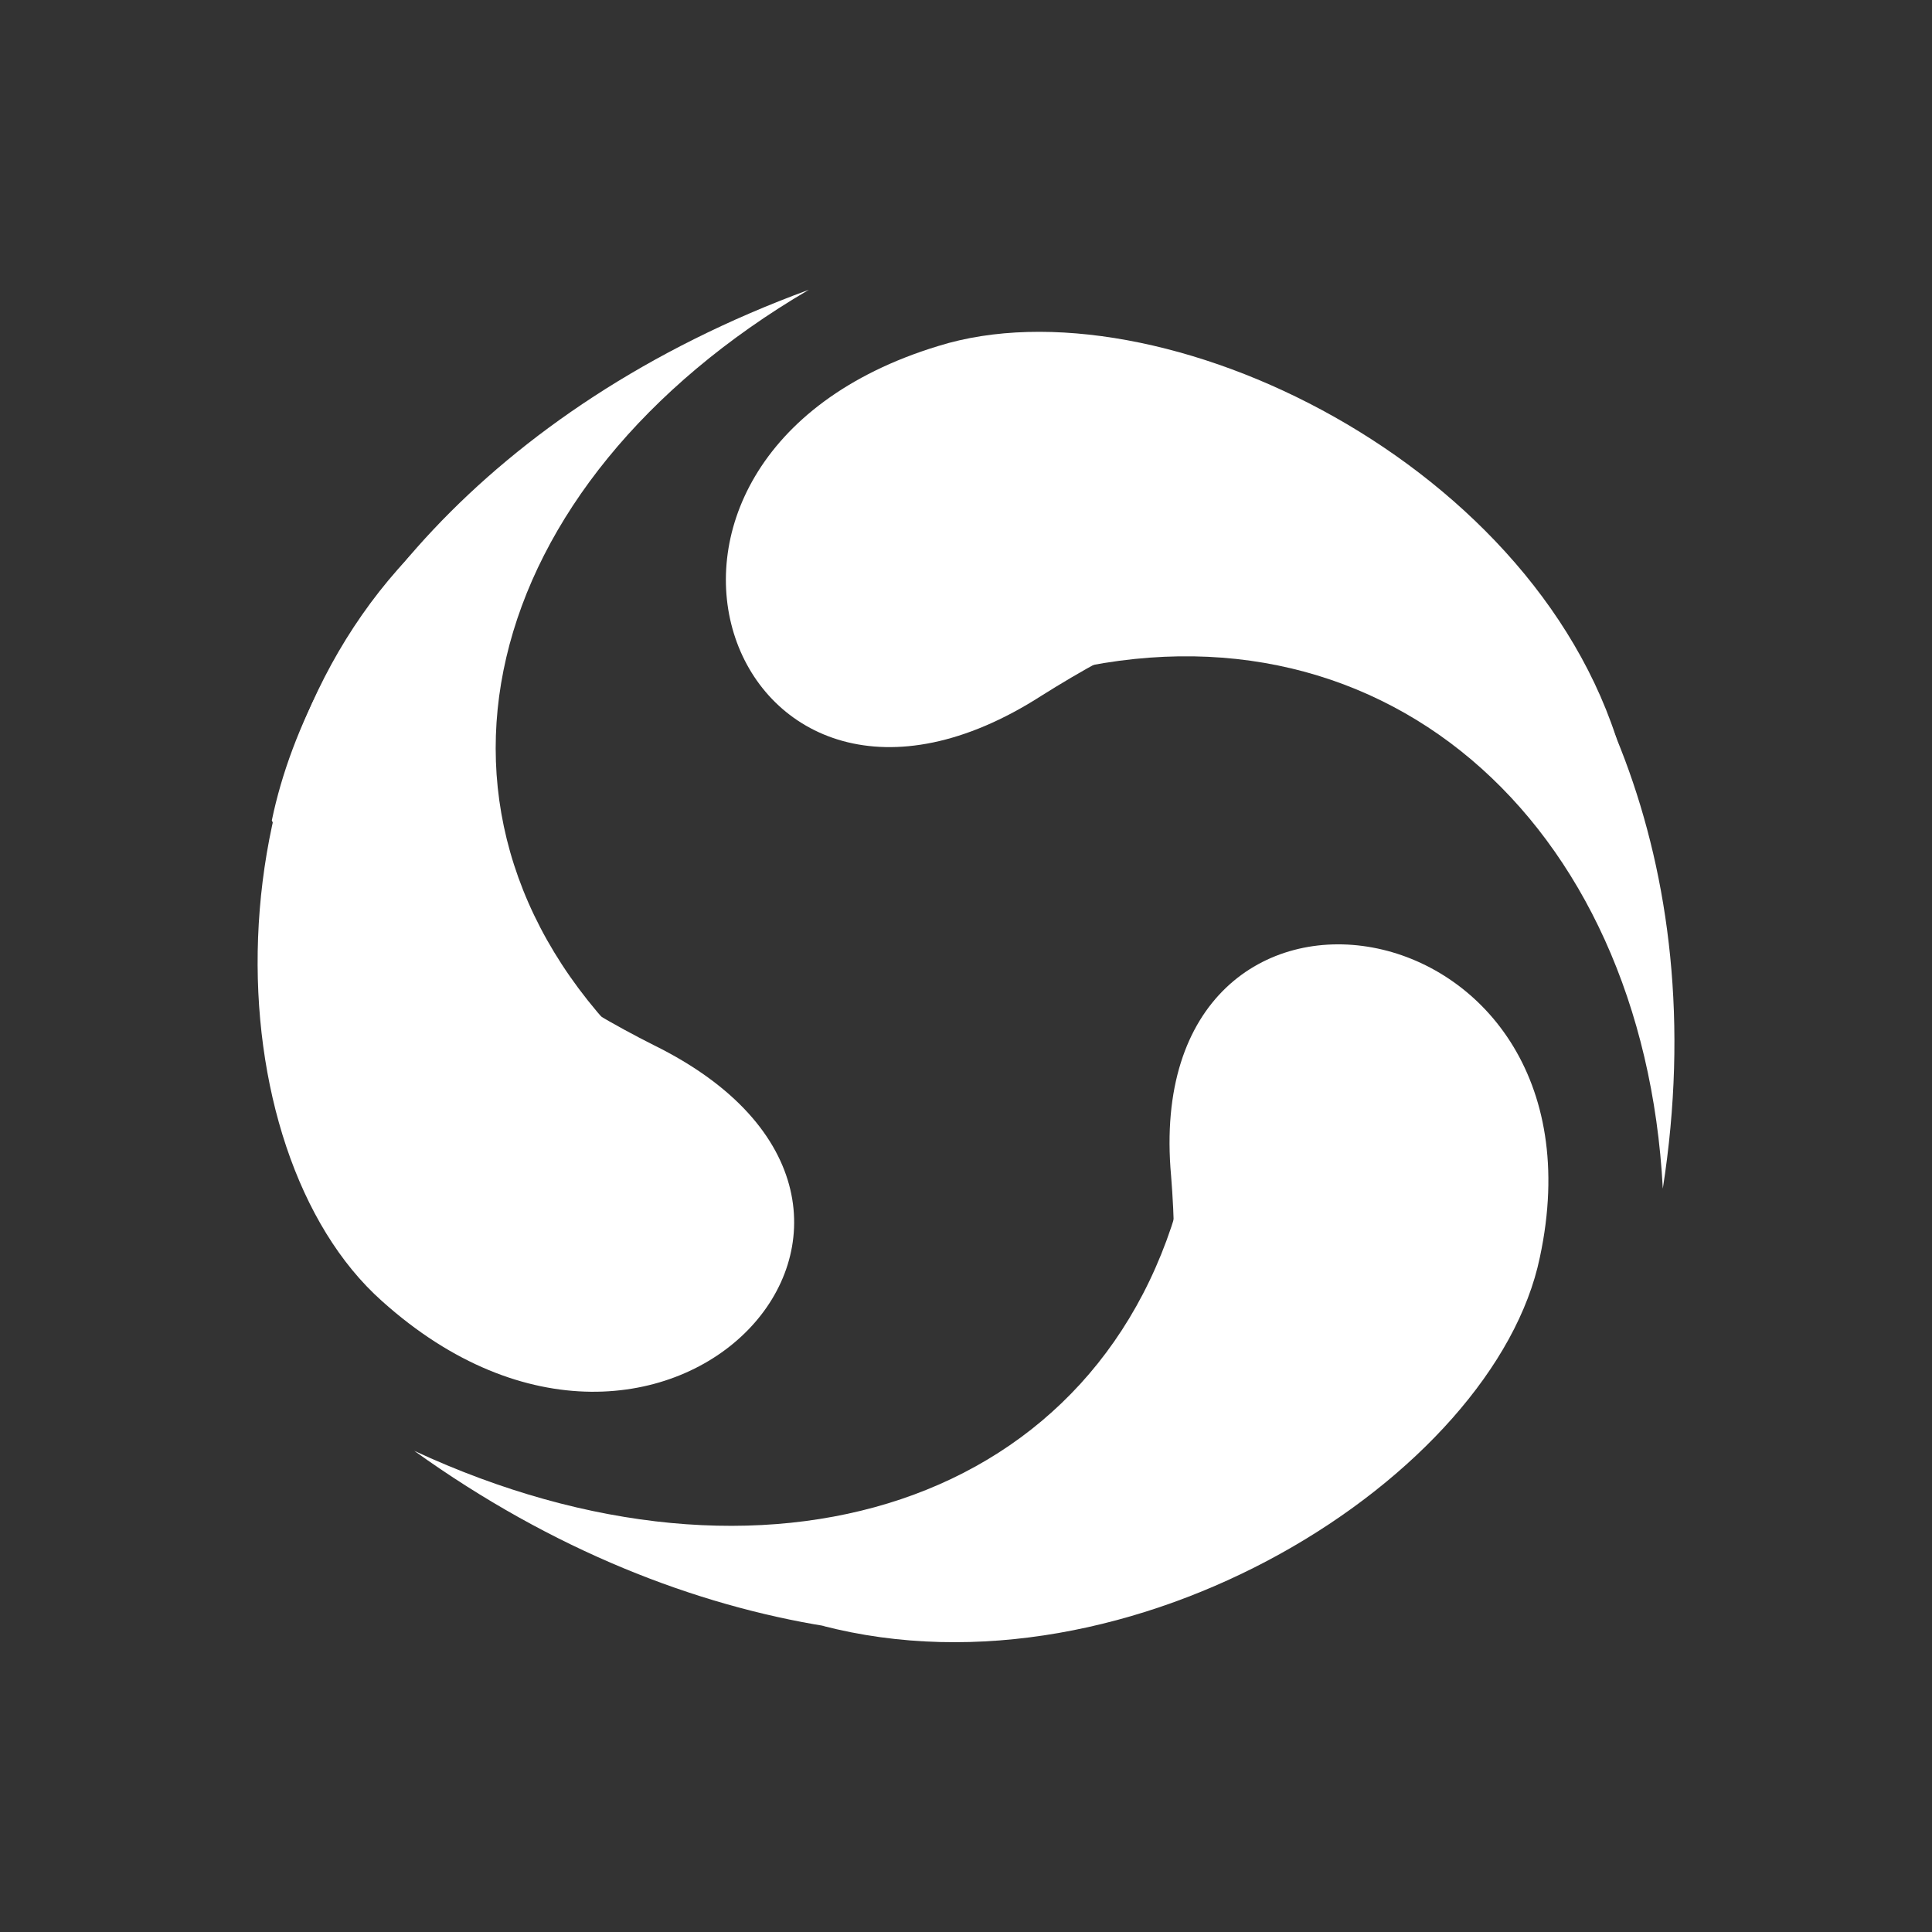
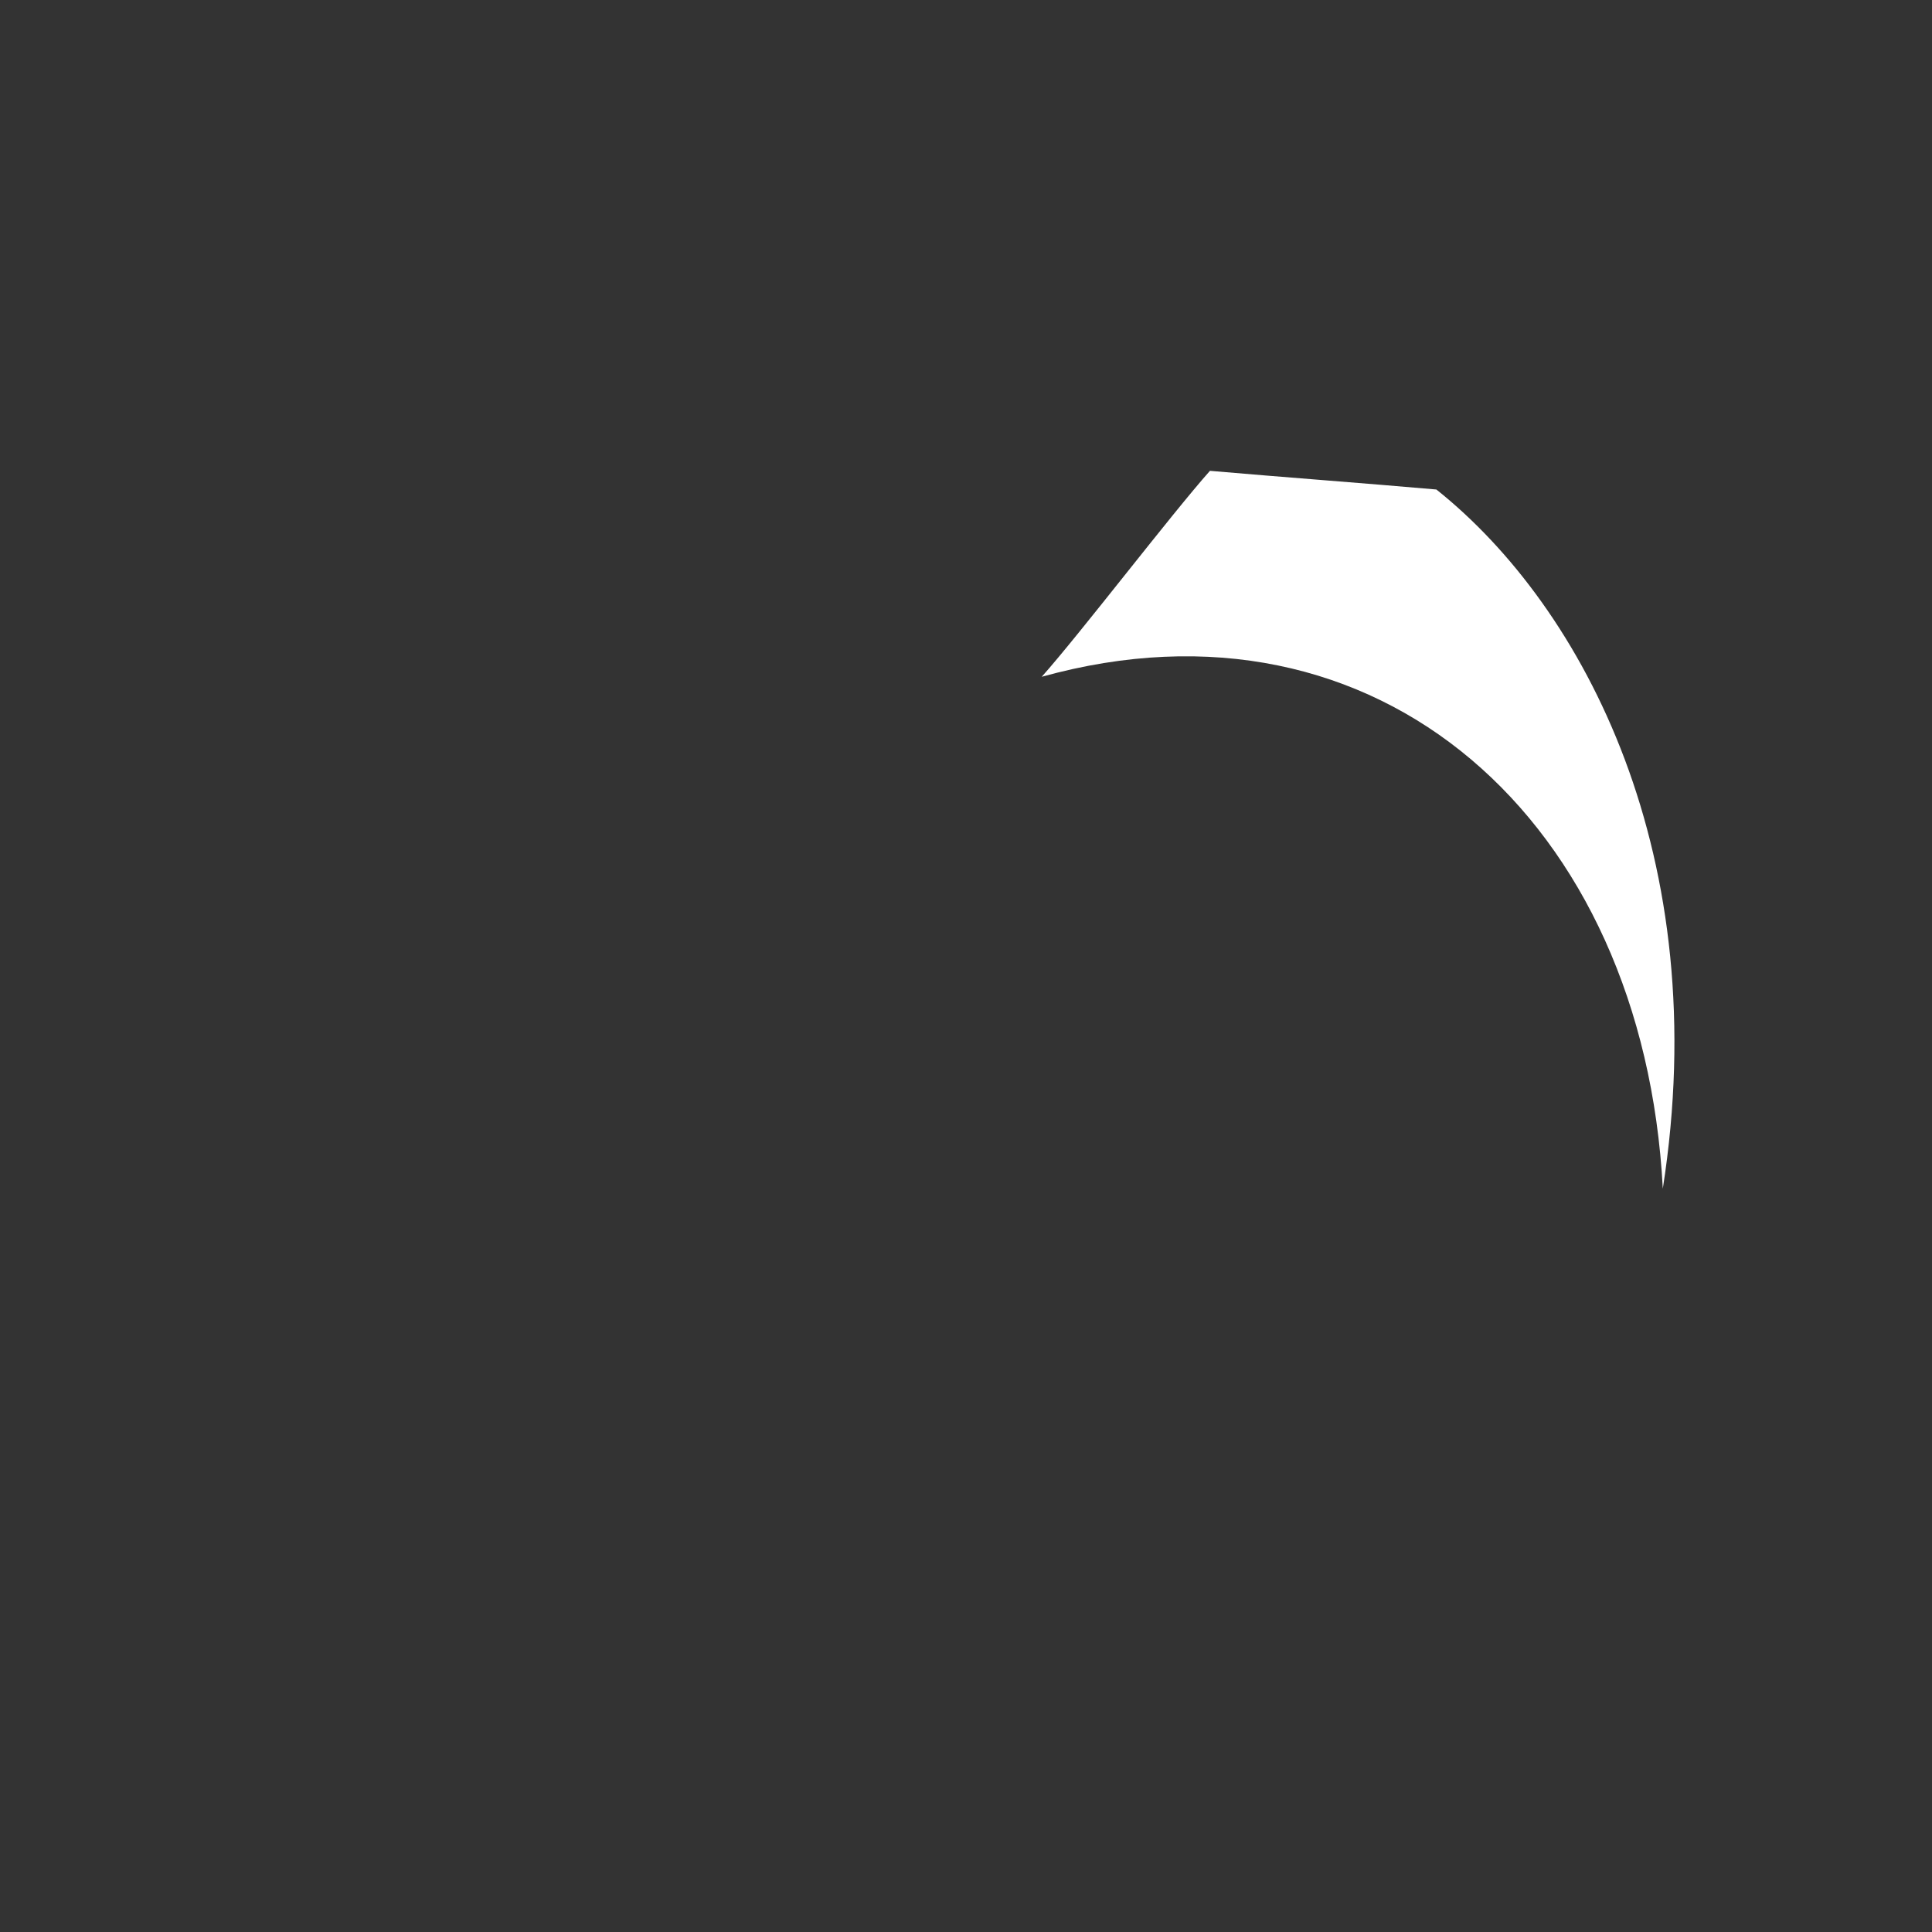
<svg xmlns="http://www.w3.org/2000/svg" width="30" height="30" viewBox="0 0 30 30" fill="none">
  <rect x="0" y="0" width="30" height="30" fill="#333333" stroke="none" />
  <path d="M16.176 10.509C21.4 9.055 25.519 12.738 25.82 18.457C26.624 13.32 24.614 9.443 22.304 7.601C21.199 7.504 19.893 7.407 18.788 7.311C18.185 7.989 16.779 9.831 16.176 10.509Z" fill="white" />
-   <path d="M25.218 11.867C22.807 7.311 18.487 9.347 16.177 10.8C11.354 13.902 8.843 7.117 14.569 5.373C17.985 4.306 24.012 7.214 25.218 11.867Z" fill="white" />
-   <path d="M18.386 18.36C17.181 23.4 11.857 25.048 6.432 22.528C10.751 25.63 15.272 25.921 18.186 24.854C18.788 23.982 19.491 22.916 20.094 22.044C19.692 21.268 18.688 19.233 18.386 18.36Z" fill="white" />
-   <path d="M12.76 25.242C18.185 25.435 18.386 20.783 18.185 18.263C17.682 12.738 25.116 13.901 23.911 19.523C23.208 22.915 17.582 26.502 12.76 25.242Z" fill="white" />
-   <path d="M9.947 16.422C6.029 12.739 7.435 7.505 12.559 4.5C7.536 6.342 4.823 9.831 4.221 12.739C4.623 13.708 5.225 14.774 5.728 15.743C6.632 15.937 9.043 16.228 9.947 16.422Z" fill="white" />
-   <path d="M6.833 8.183C3.819 12.35 7.837 15.064 10.148 16.227C15.271 18.747 10.349 24.175 5.929 20.201C3.317 17.875 3.116 11.478 6.833 8.183Z" fill="white" />
</svg>